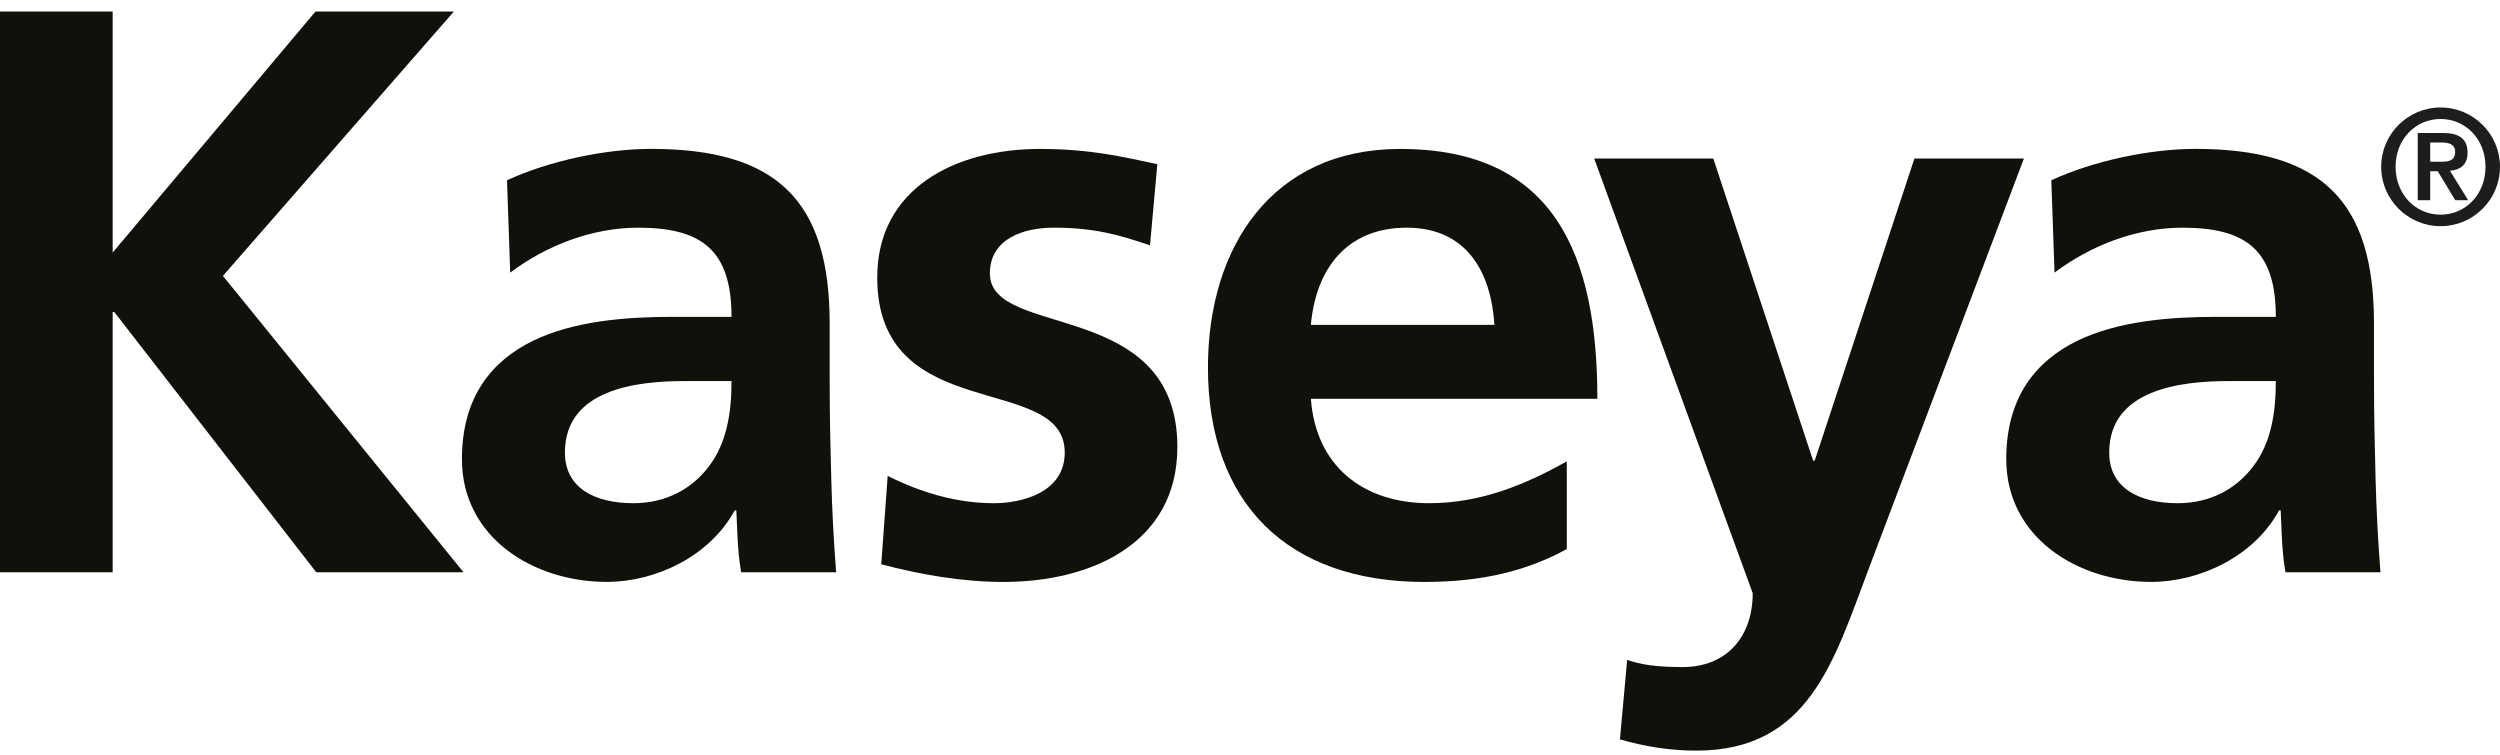
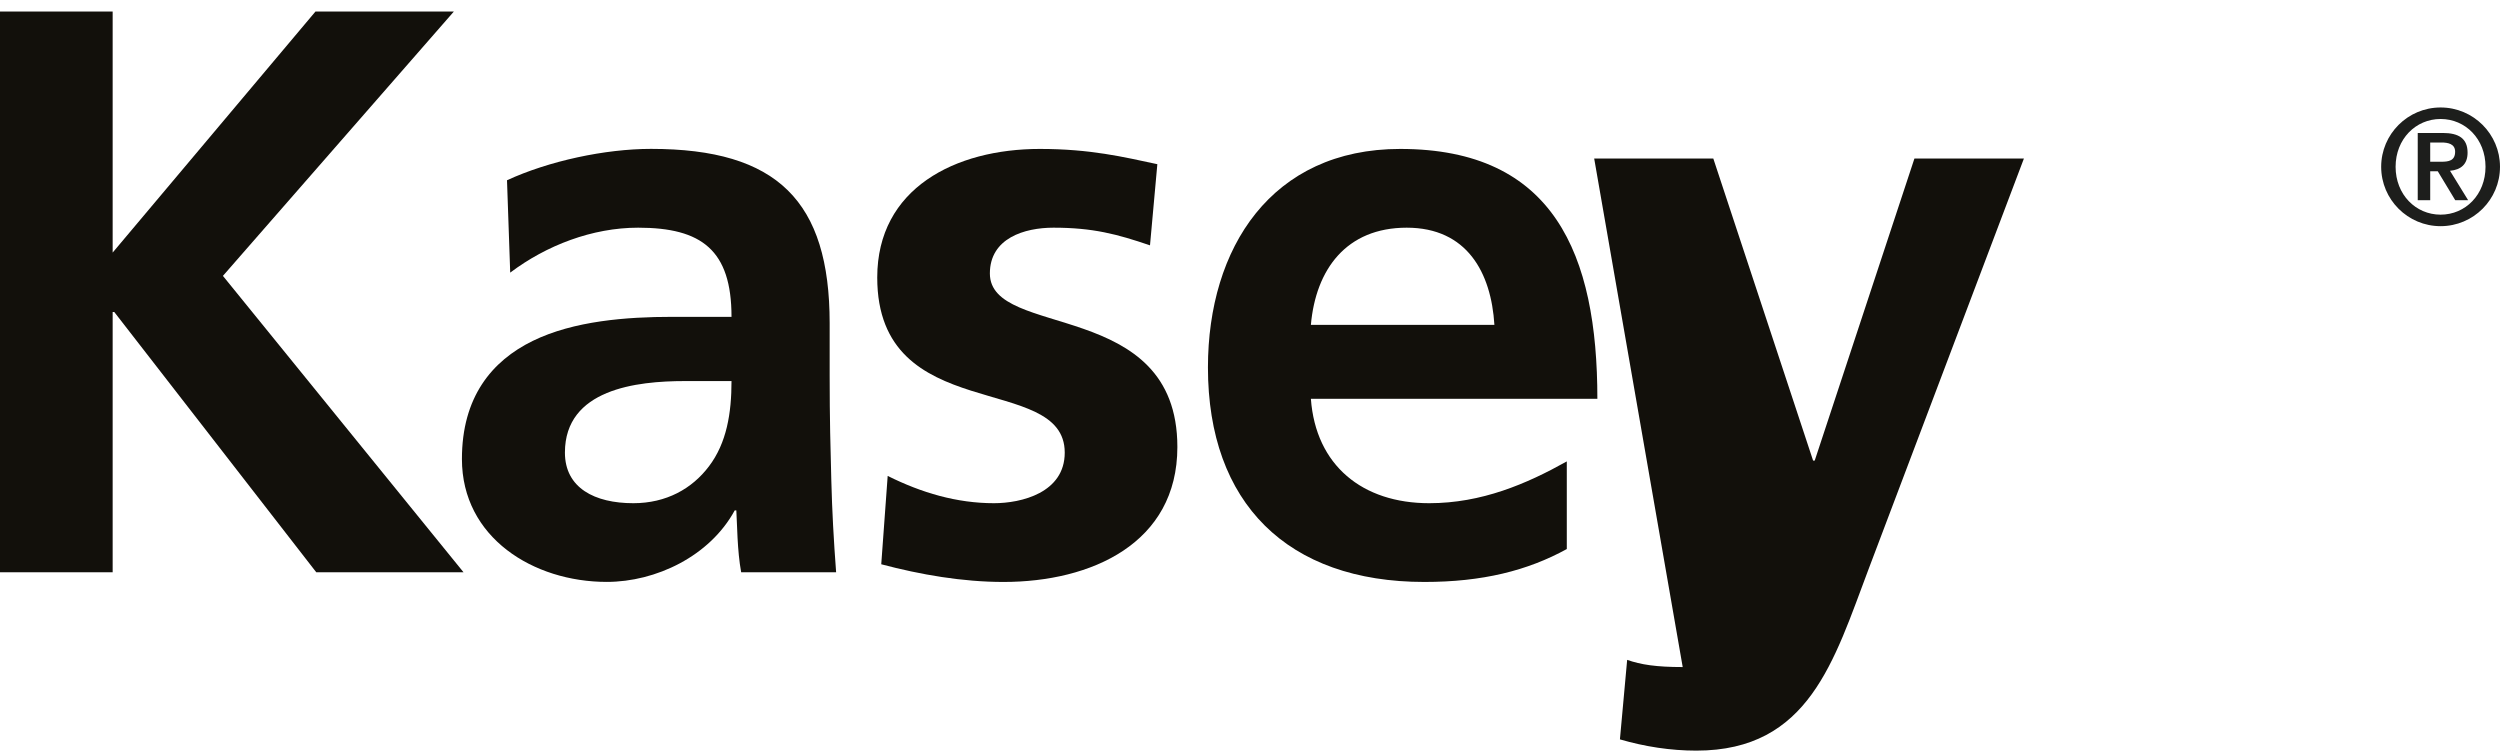
<svg xmlns="http://www.w3.org/2000/svg" width="96" height="29" viewBox="0 0 96 29" fill="none">
  <path d="M0 0.443H4.326V9.699L12.114 0.443H17.428L8.56 10.594L17.8 21.976H12.145L4.388 11.981H4.326V21.976H0V0.443Z" fill="#12100B" />
  <path d="M19.469 6.922C21.075 6.181 23.238 5.717 25 5.717C29.851 5.717 31.859 7.723 31.859 12.413V14.448C31.859 16.053 31.89 17.256 31.922 18.427C31.953 19.631 32.014 20.741 32.107 21.976H28.461C28.307 21.142 28.307 20.094 28.275 19.6H28.213C27.255 21.36 25.185 22.345 23.3 22.345C20.488 22.345 17.738 20.649 17.738 17.626C17.738 15.251 18.881 13.862 20.457 13.091C22.034 12.319 24.072 12.167 25.803 12.167H28.09C28.09 9.606 26.946 8.743 24.505 8.743C22.744 8.743 20.983 9.421 19.592 10.469L19.469 6.922ZM24.32 19.323C25.587 19.323 26.576 18.766 27.225 17.905C27.904 17.01 28.09 15.868 28.09 14.633H26.298C24.444 14.633 21.693 14.943 21.693 17.379C21.693 18.738 22.837 19.323 24.32 19.323Z" fill="#12100B" />
  <path d="M44.16 9.421C42.892 8.989 41.965 8.743 40.452 8.743C39.341 8.743 38.011 9.145 38.011 10.501C38.011 13.03 45.211 11.427 45.211 17.165C45.211 20.866 41.905 22.347 38.536 22.347C36.961 22.347 35.355 22.069 33.84 21.668L34.087 18.275C35.386 18.924 36.745 19.323 38.168 19.323C39.218 19.323 40.886 18.923 40.886 17.38C40.886 14.265 33.686 16.392 33.686 10.656C33.686 7.231 36.685 5.719 39.929 5.719C41.875 5.719 43.143 6.028 44.442 6.305L44.16 9.421Z" fill="#12100B" />
  <path d="M60.167 21.082C58.653 21.915 56.922 22.347 54.696 22.347C49.443 22.347 46.385 19.323 46.385 14.111C46.385 9.515 48.825 5.719 53.768 5.719C59.671 5.719 61.339 9.761 61.339 15.314H50.338C50.525 17.873 52.317 19.323 54.881 19.323C56.891 19.323 58.62 18.583 60.165 17.718V21.082H60.167ZM57.385 12.475C57.262 10.469 56.334 8.743 54.017 8.743C51.698 8.743 50.525 10.347 50.338 12.475H57.385Z" fill="#12100B" />
-   <path d="M69.623 17.687H69.685L73.514 6.088H77.718L71.754 21.853C70.425 25.37 69.469 28.824 65.139 28.824C64.153 28.824 63.164 28.672 62.205 28.392L62.483 25.339C63.009 25.523 63.595 25.615 64.616 25.615C66.283 25.615 67.304 24.475 67.304 22.778L61.217 6.088H65.791L69.623 17.687Z" fill="#12100B" />
-   <path d="M78.77 6.922C80.376 6.181 82.541 5.717 84.302 5.717C89.153 5.717 91.161 7.723 91.161 12.413V14.448C91.161 16.053 91.193 17.256 91.223 18.427C91.255 19.631 91.315 20.741 91.41 21.976H87.763C87.609 21.142 87.609 20.094 87.578 19.6H87.516C86.558 21.36 84.487 22.345 82.603 22.345C79.789 22.345 77.04 20.649 77.04 17.626C77.04 15.251 78.183 13.862 79.758 13.091C81.334 12.319 83.375 12.167 85.105 12.167H87.392C87.392 9.606 86.248 8.743 83.807 8.743C82.043 8.743 80.283 9.421 78.894 10.469L78.77 6.922ZM83.622 19.323C84.89 19.323 85.876 18.766 86.526 17.905C87.206 17.01 87.392 15.868 87.392 14.633H85.6C83.745 14.633 80.994 14.943 80.994 17.379C80.994 18.738 82.14 19.323 83.622 19.323Z" fill="#12100B" />
+   <path d="M69.623 17.687H69.685L73.514 6.088H77.718L71.754 21.853C70.425 25.37 69.469 28.824 65.139 28.824C64.153 28.824 63.164 28.672 62.205 28.392L62.483 25.339C63.009 25.523 63.595 25.615 64.616 25.615L61.217 6.088H65.791L69.623 17.687Z" fill="#12100B" />
  <path d="M91.437 6.405C91.437 5.15 92.46 4.127 93.719 4.127C94.978 4.127 96 5.15 96 6.405C96 7.662 94.978 8.685 93.719 8.685C92.46 8.685 91.437 7.662 91.437 6.405ZM95.444 6.405C95.444 5.339 94.674 4.569 93.719 4.569C92.764 4.569 91.991 5.339 91.991 6.405C91.991 7.472 92.764 8.243 93.719 8.243C94.674 8.243 95.444 7.472 95.444 6.405ZM92.841 5.106H93.8C94.419 5.106 94.755 5.32 94.755 5.863C94.755 6.305 94.502 6.52 94.08 6.558L94.776 7.687H94.281L93.611 6.577H93.32V7.687H92.841V5.106ZM93.32 6.211H93.743C94.029 6.211 94.277 6.173 94.277 5.825C94.277 5.522 93.998 5.472 93.751 5.472H93.32V6.211Z" fill="#1D1E1C" />
</svg>